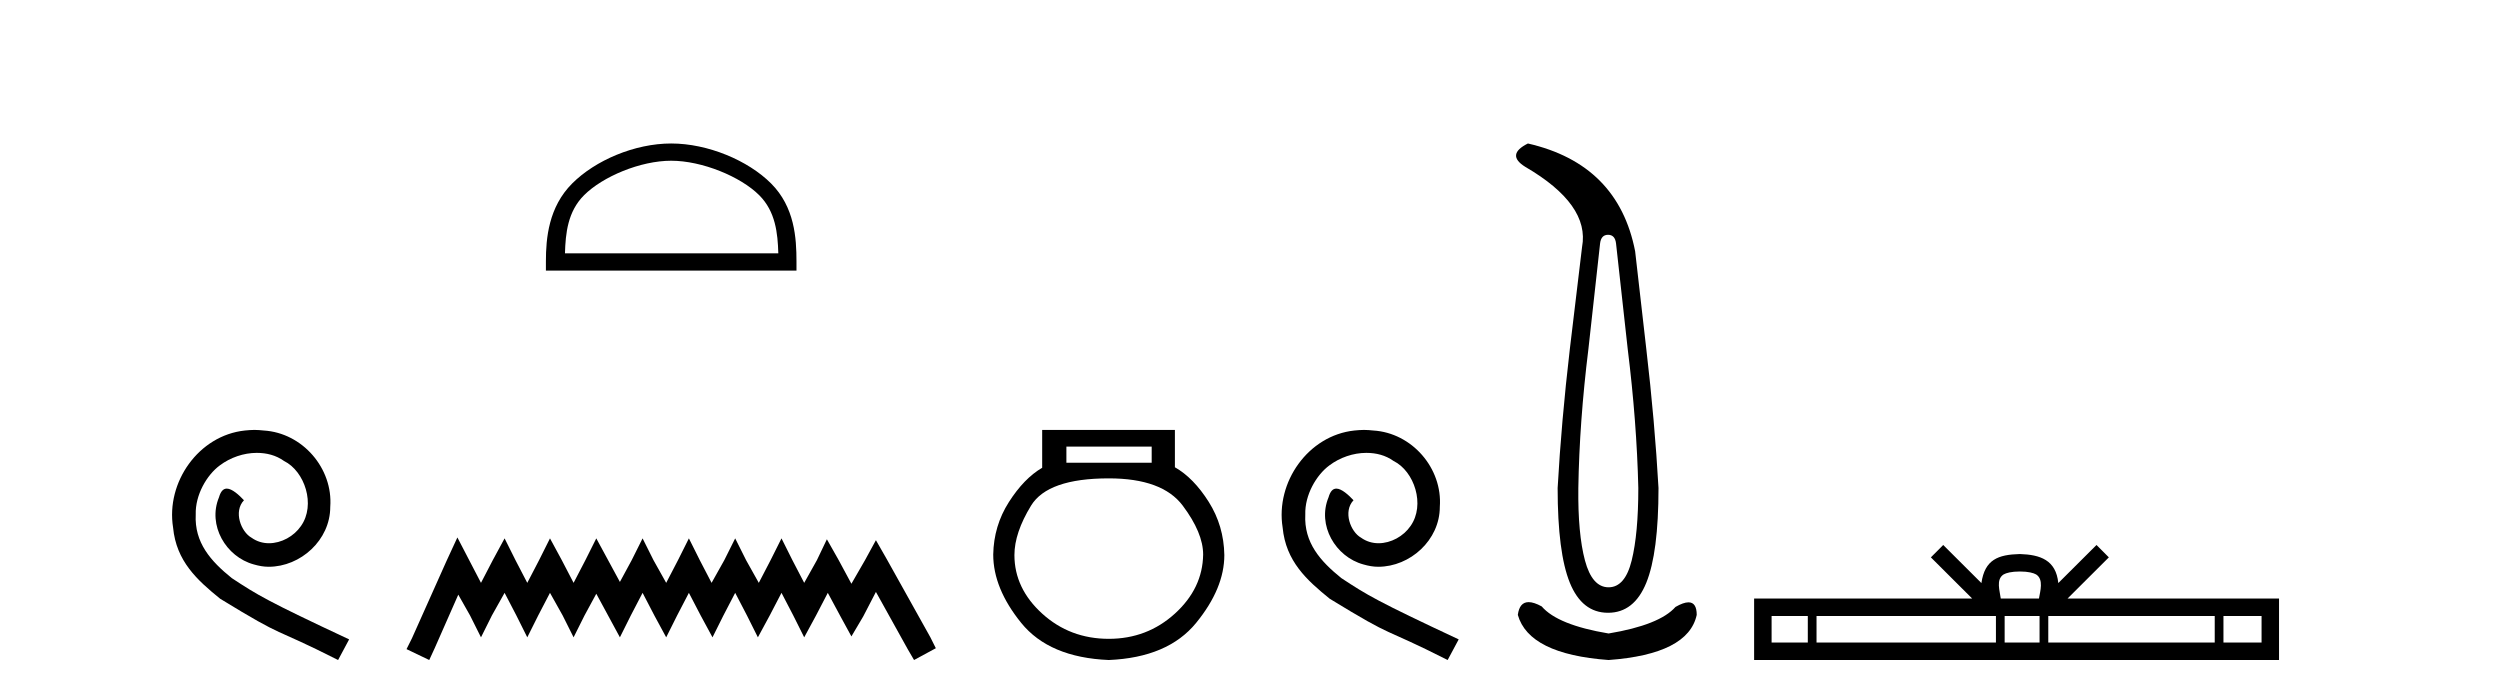
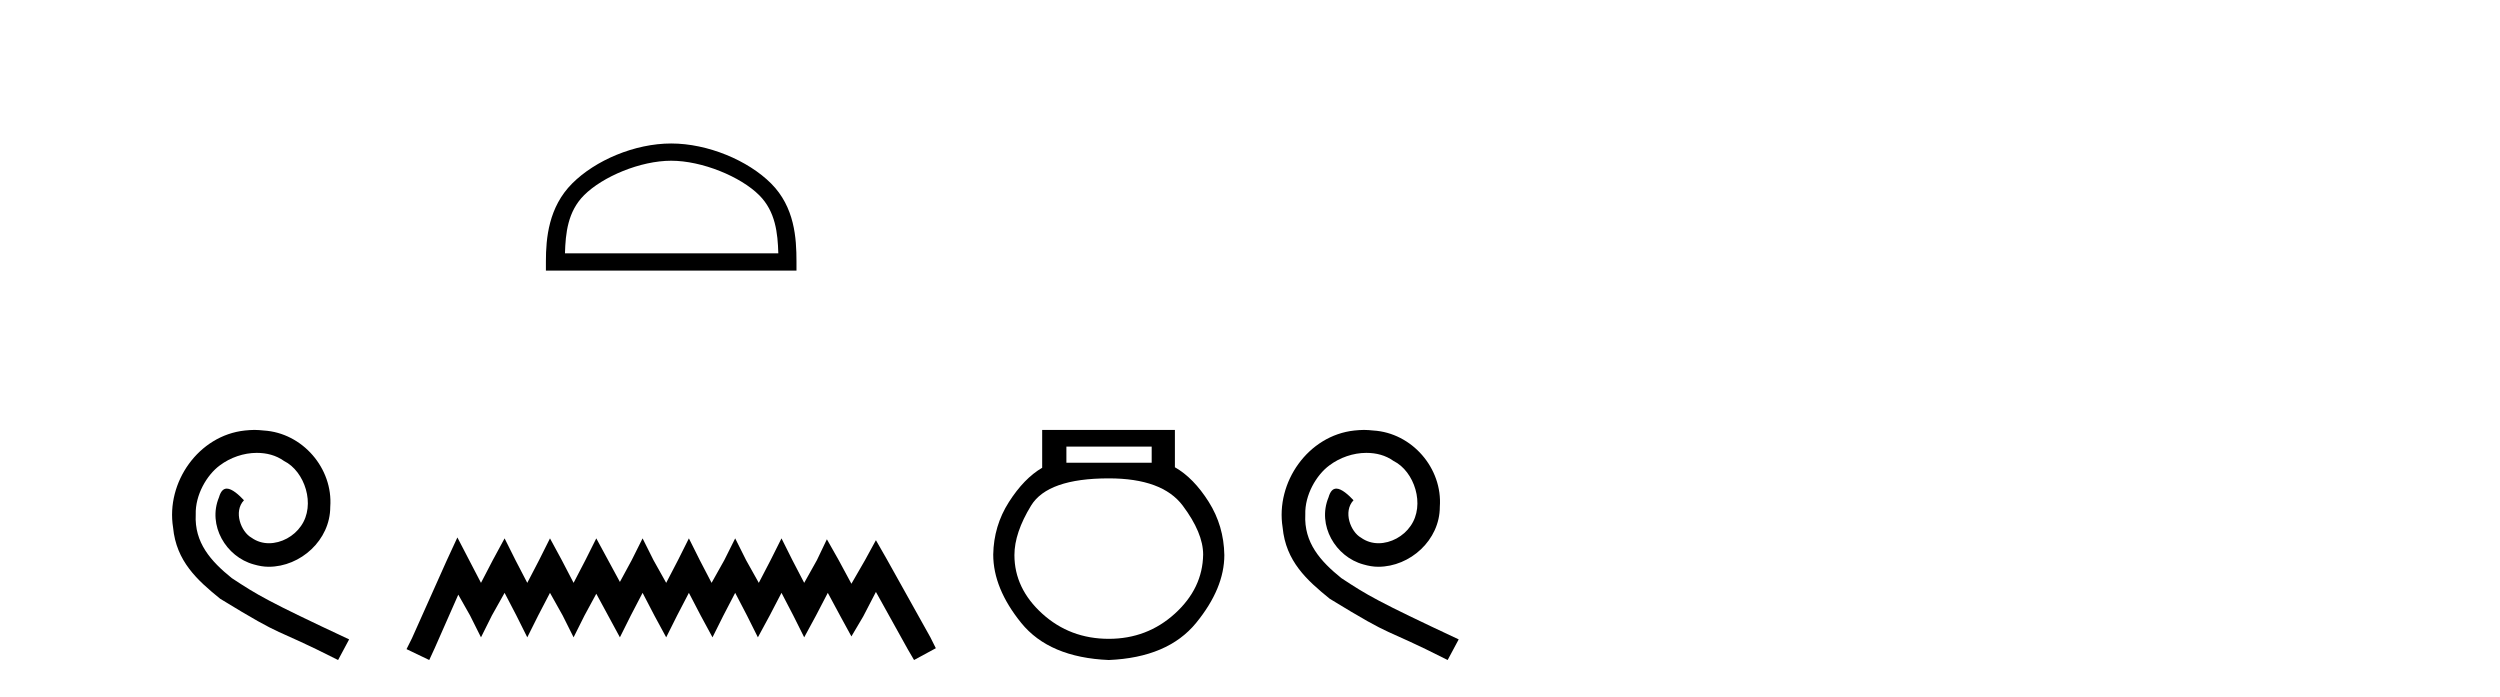
<svg xmlns="http://www.w3.org/2000/svg" width="147.0" height="41.0">
  <path d="M 14.96 25.279 C 14.772 25.279 14.584 25.297 14.397 25.314 C 11.68 25.604 9.75 28.354 10.177 31.019 C 10.365 33.001 11.595 34.111 12.944 35.205 C 16.959 37.665 15.832 36.759 19.88 38.809 L 20.529 37.596 C 15.712 35.341 15.131 34.983 13.628 33.992 C 12.398 33.001 11.424 31.908 11.509 30.251 C 11.475 29.106 12.159 27.927 12.927 27.364 C 13.542 26.902 14.328 26.629 15.097 26.629 C 15.678 26.629 16.224 26.766 16.703 27.107 C 17.916 27.705 18.582 29.687 17.694 30.934 C 17.284 31.532 16.549 31.942 15.814 31.942 C 15.456 31.942 15.097 31.839 14.789 31.617 C 14.174 31.276 13.713 30.08 14.345 29.414 C 14.055 29.106 13.645 28.73 13.337 28.73 C 13.132 28.73 12.979 28.884 12.876 29.243 C 12.193 30.883 13.286 32.745 14.926 33.189 C 15.217 33.274 15.507 33.326 15.797 33.326 C 17.677 33.326 19.419 31.754 19.419 29.807 C 19.59 27.534 17.779 25.45 15.507 25.314 C 15.336 25.297 15.148 25.279 14.96 25.279 Z" style="fill:#000000;stroke:none" />
  <path d="M 39.466 9.451 C 41.278 9.451 43.546 10.382 44.644 11.48 C 45.604 12.44 45.73 13.713 45.765 14.896 L 33.22 14.896 C 33.255 13.713 33.381 12.44 34.341 11.48 C 35.439 10.382 37.654 9.451 39.466 9.451 ZM 39.466 8.437 C 37.316 8.437 35.003 9.43 33.647 10.786 C 32.256 12.176 32.099 14.007 32.099 15.377 L 32.099 15.911 L 46.833 15.911 L 46.833 15.377 C 46.833 14.007 46.729 12.176 45.338 10.786 C 43.982 9.43 41.616 8.437 39.466 8.437 Z" style="fill:#000000;stroke:none" />
  <path d="M 26.894 31.602 L 26.253 32.99 L 24.224 37.528 L 23.904 38.169 L 25.239 38.809 L 25.559 38.115 L 26.947 34.966 L 27.641 36.193 L 28.282 37.475 L 28.922 36.193 L 29.67 34.859 L 30.364 36.193 L 31.004 37.475 L 31.645 36.193 L 32.339 34.859 L 33.086 36.193 L 33.727 37.475 L 34.368 36.193 L 35.062 34.912 L 35.756 36.193 L 36.45 37.475 L 37.09 36.193 L 37.784 34.859 L 38.478 36.193 L 39.172 37.475 L 39.813 36.193 L 40.507 34.859 L 41.201 36.193 L 41.895 37.475 L 42.535 36.193 L 43.229 34.859 L 43.923 36.193 L 44.564 37.475 L 45.258 36.193 L 45.952 34.859 L 46.646 36.193 L 47.287 37.475 L 47.981 36.193 L 48.675 34.859 L 49.422 36.247 L 50.063 37.421 L 50.757 36.247 L 51.504 34.805 L 53.373 38.169 L 53.746 38.809 L 55.027 38.115 L 54.707 37.475 L 52.145 32.884 L 51.504 31.763 L 50.863 32.937 L 50.063 34.325 L 49.315 32.937 L 48.621 31.709 L 48.034 32.937 L 47.287 34.272 L 46.593 32.937 L 45.952 31.656 L 45.311 32.937 L 44.617 34.272 L 43.87 32.937 L 43.229 31.656 L 42.589 32.937 L 41.841 34.272 L 41.147 32.937 L 40.507 31.656 L 39.866 32.937 L 39.172 34.272 L 38.425 32.937 L 37.784 31.656 L 37.144 32.937 L 36.45 34.218 L 35.756 32.937 L 35.062 31.656 L 34.421 32.937 L 33.727 34.272 L 33.033 32.937 L 32.339 31.656 L 31.698 32.937 L 31.004 34.272 L 30.31 32.937 L 29.67 31.656 L 28.976 32.937 L 28.282 34.272 L 27.588 32.937 L 26.894 31.602 Z" style="fill:#000000;stroke:none" />
  <path d="M 67.719 26.259 L 67.719 27.208 L 62.704 27.208 L 62.704 26.259 ZM 65.197 28.128 Q 68.342 28.128 69.544 29.73 Q 70.745 31.332 70.745 32.608 Q 70.716 34.596 69.084 36.08 Q 67.452 37.563 65.197 37.563 Q 62.912 37.563 61.28 36.08 Q 59.648 34.596 59.648 32.638 Q 59.648 31.332 60.627 29.73 Q 61.607 28.128 65.197 28.128 ZM 61.28 25.279 L 61.28 27.505 Q 60.212 28.128 59.322 29.522 Q 58.432 30.917 58.402 32.608 Q 58.402 34.596 60.049 36.629 Q 61.696 38.661 65.197 38.809 Q 68.668 38.661 70.33 36.629 Q 71.991 34.596 71.991 32.638 Q 71.962 30.917 71.072 29.508 Q 70.181 28.098 69.084 27.475 L 69.084 25.279 Z" style="fill:#000000;stroke:none" />
  <path d="M 80.202 25.279 C 80.014 25.279 79.826 25.297 79.638 25.314 C 76.922 25.604 74.992 28.354 75.419 31.019 C 75.607 33.001 76.837 34.111 78.186 35.205 C 82.201 37.665 81.073 36.759 85.122 38.809 L 85.771 37.596 C 80.954 35.341 80.373 34.983 78.87 33.992 C 77.64 33.001 76.666 31.908 76.751 30.251 C 76.717 29.106 77.401 27.927 78.169 27.364 C 78.784 26.902 79.57 26.629 80.339 26.629 C 80.92 26.629 81.466 26.766 81.945 27.107 C 83.158 27.705 83.824 29.687 82.936 30.934 C 82.526 31.532 81.791 31.942 81.056 31.942 C 80.698 31.942 80.339 31.839 80.031 31.617 C 79.416 31.276 78.955 30.08 79.587 29.414 C 79.297 29.106 78.887 28.73 78.579 28.73 C 78.374 28.73 78.221 28.884 78.118 29.243 C 77.435 30.883 78.528 32.745 80.168 33.189 C 80.458 33.274 80.749 33.326 81.039 33.326 C 82.918 33.326 84.661 31.754 84.661 29.807 C 84.832 27.534 83.021 25.45 80.749 25.314 C 80.578 25.297 80.39 25.279 80.202 25.279 Z" style="fill:#000000;stroke:none" />
-   <path d="M 94.554 13.806 Q 94.96 13.806 95.022 14.305 L 95.709 20.517 Q 96.24 24.794 96.333 28.696 Q 96.333 31.38 95.943 32.956 Q 95.553 34.533 94.585 34.533 Q 93.618 34.533 93.196 32.956 Q 92.775 31.38 92.806 28.696 Q 92.869 24.794 93.399 20.517 L 94.086 14.305 Q 94.148 13.806 94.554 13.806 ZM 89.841 8.437 Q 88.53 9.092 89.685 9.81 Q 93.493 12.027 93.025 14.524 L 92.307 20.517 Q 91.807 24.794 91.589 28.696 Q 91.589 32.504 92.307 34.267 Q 93.025 36.031 94.554 36.031 Q 96.084 36.031 96.802 34.267 Q 97.52 32.504 97.52 28.696 Q 97.301 24.794 96.802 20.517 L 96.146 14.774 Q 95.147 9.654 89.841 8.437 ZM 89.884 35.405 Q 89.346 35.405 89.248 36.156 Q 89.903 38.466 94.585 38.809 Q 99.268 38.466 99.767 36.156 Q 99.767 35.417 99.283 35.417 Q 98.989 35.417 98.519 35.688 Q 97.582 36.749 94.585 37.249 Q 91.589 36.749 90.652 35.657 Q 90.194 35.405 89.884 35.405 Z" style="fill:#000000;stroke:none" />
-   <path d="M 118.768 33.604 C 119.268 33.604 119.569 33.689 119.725 33.778 C 120.18 34.068 119.963 34.761 119.89 35.195 L 117.645 35.195 C 117.592 34.752 117.347 34.076 117.81 33.778 C 117.966 33.689 118.267 33.604 118.768 33.604 ZM 106.299 36.222 L 106.299 37.782 L 104.17 37.782 L 104.17 36.222 ZM 117.361 36.222 L 117.361 37.782 L 106.812 37.782 L 106.812 36.222 ZM 119.926 36.222 L 119.926 37.782 L 117.873 37.782 L 117.873 36.222 ZM 130.226 36.222 L 130.226 37.782 L 120.439 37.782 L 120.439 36.222 ZM 132.98 36.222 L 132.98 37.782 L 130.739 37.782 L 130.739 36.222 ZM 114.261 32.045 L 113.536 32.773 L 115.964 35.195 L 103.142 35.195 L 103.142 38.809 L 134.007 38.809 L 134.007 35.195 L 121.571 35.195 L 124 32.773 L 123.274 32.045 L 121.028 34.284 C 120.894 32.927 119.964 32.615 118.768 32.577 C 117.49 32.611 116.706 32.9 116.507 34.284 L 114.261 32.045 Z" style="fill:#000000;stroke:none" />
</svg>